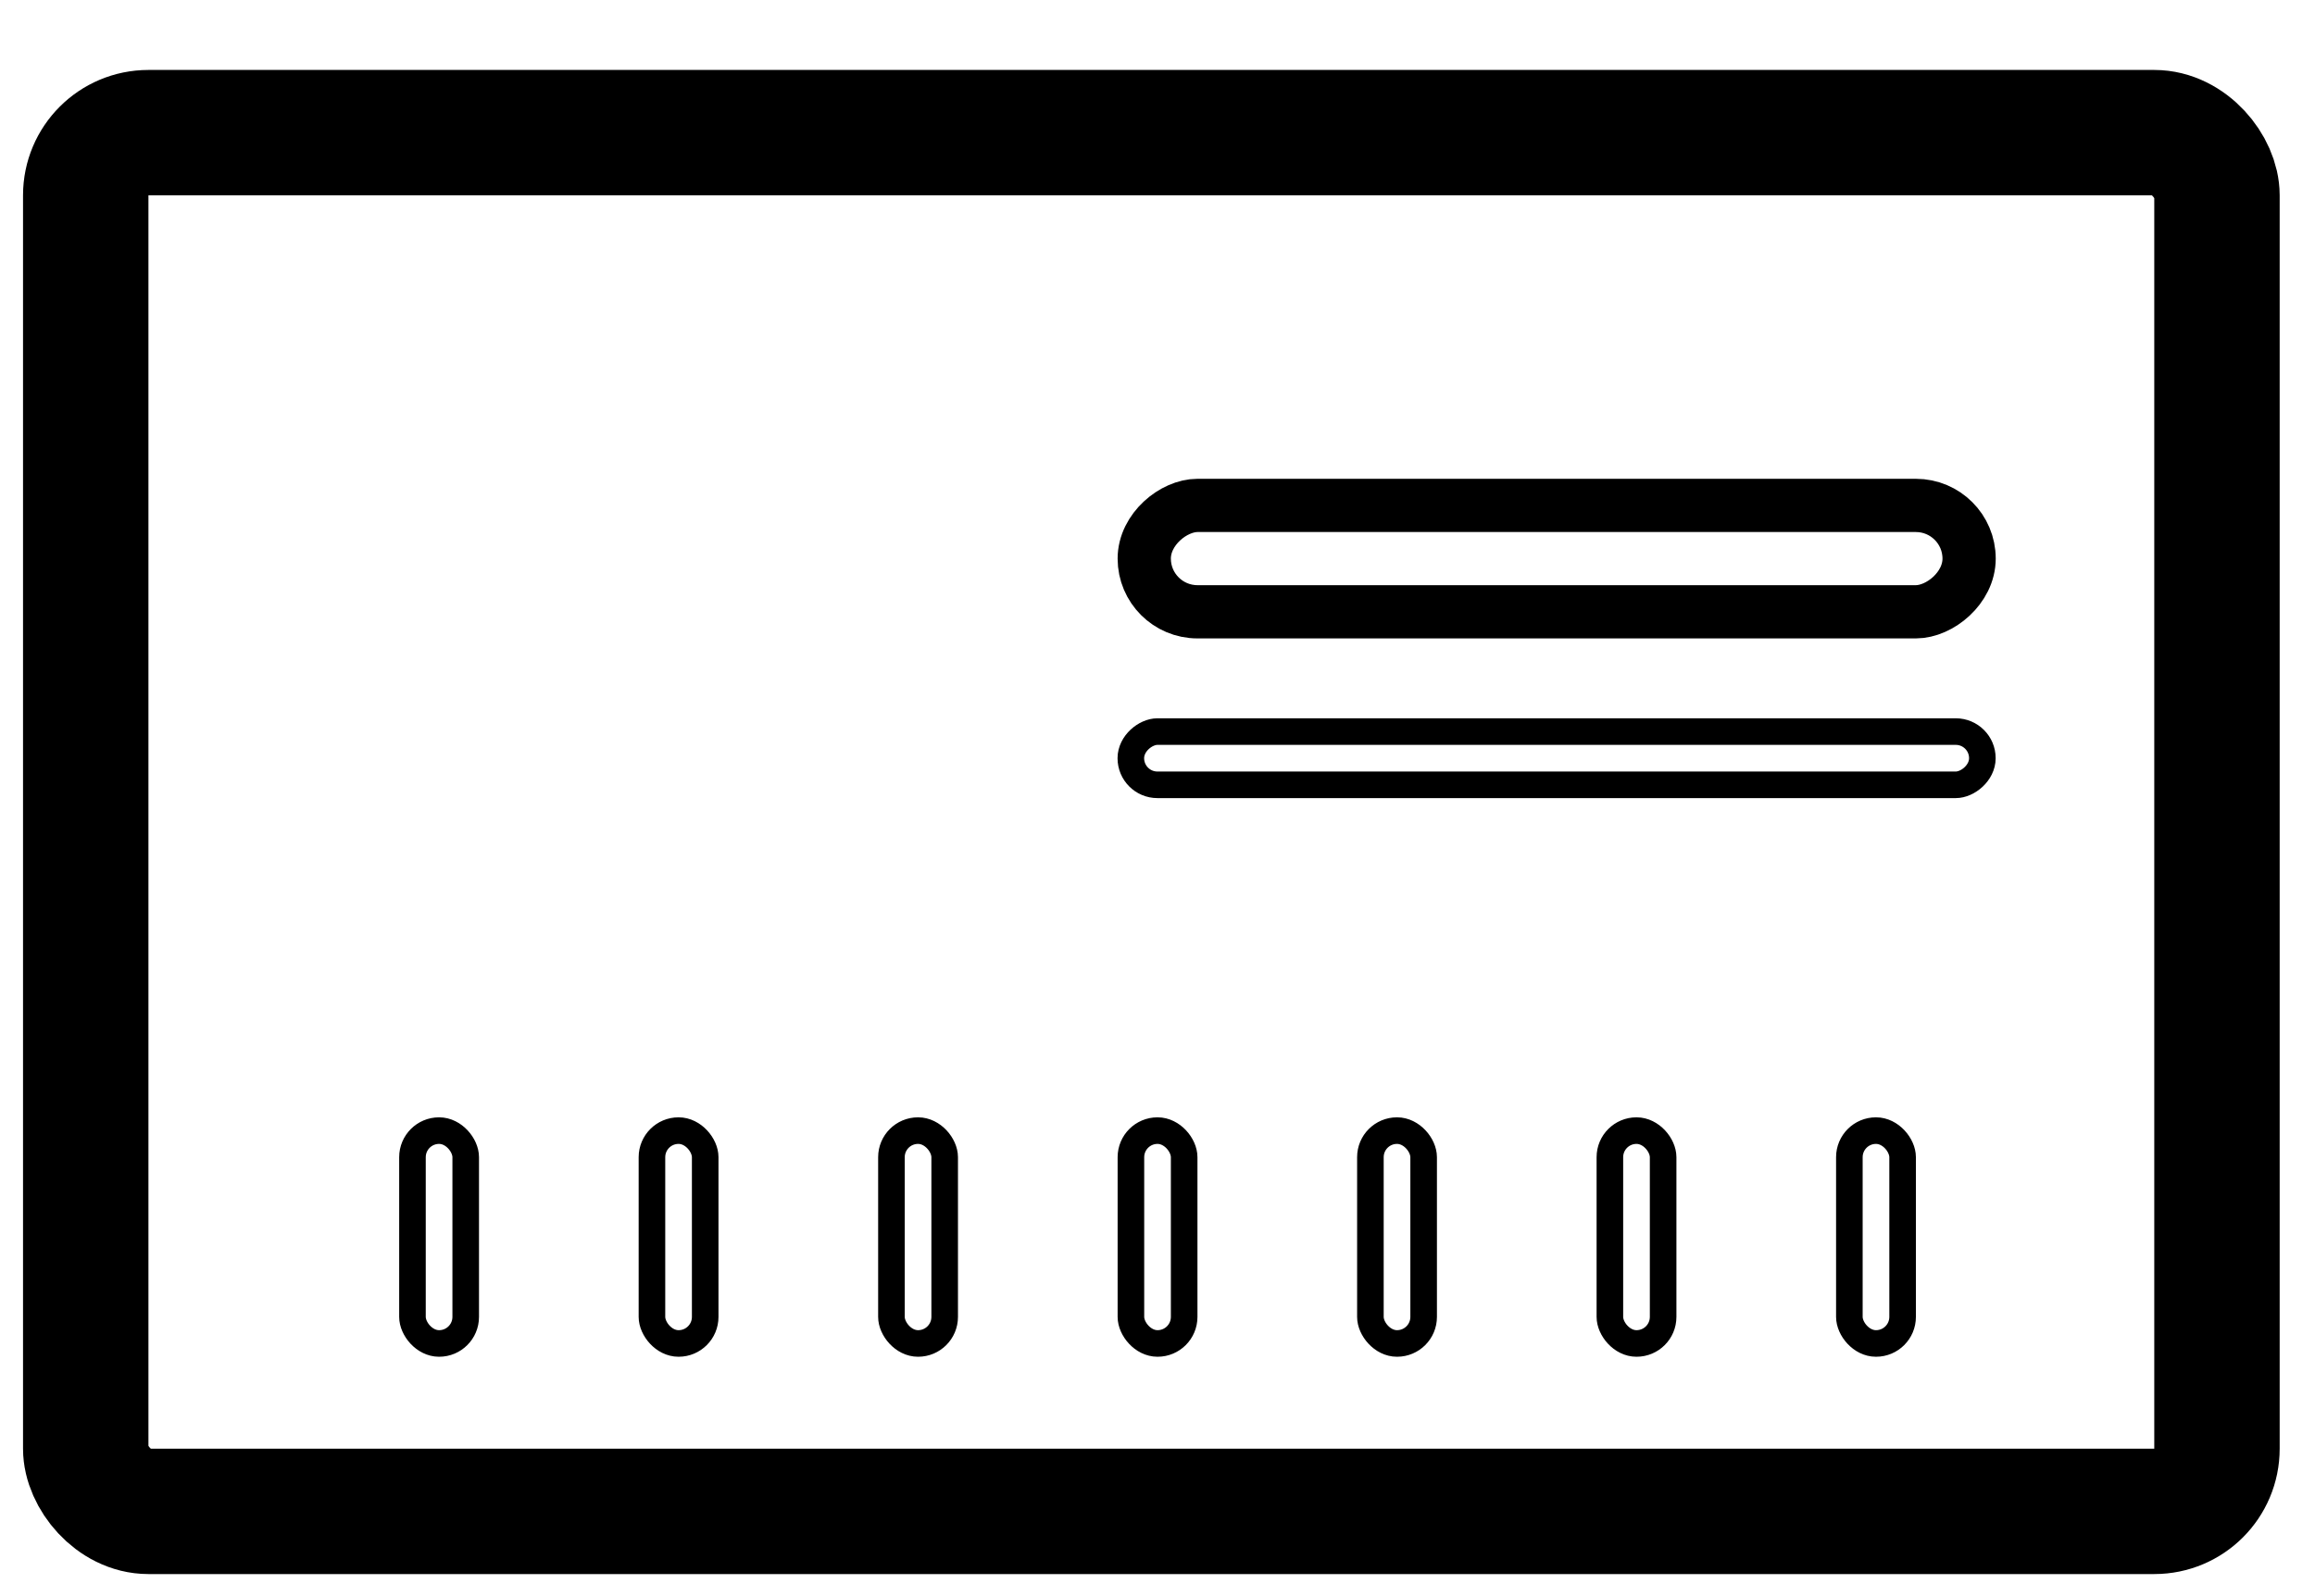
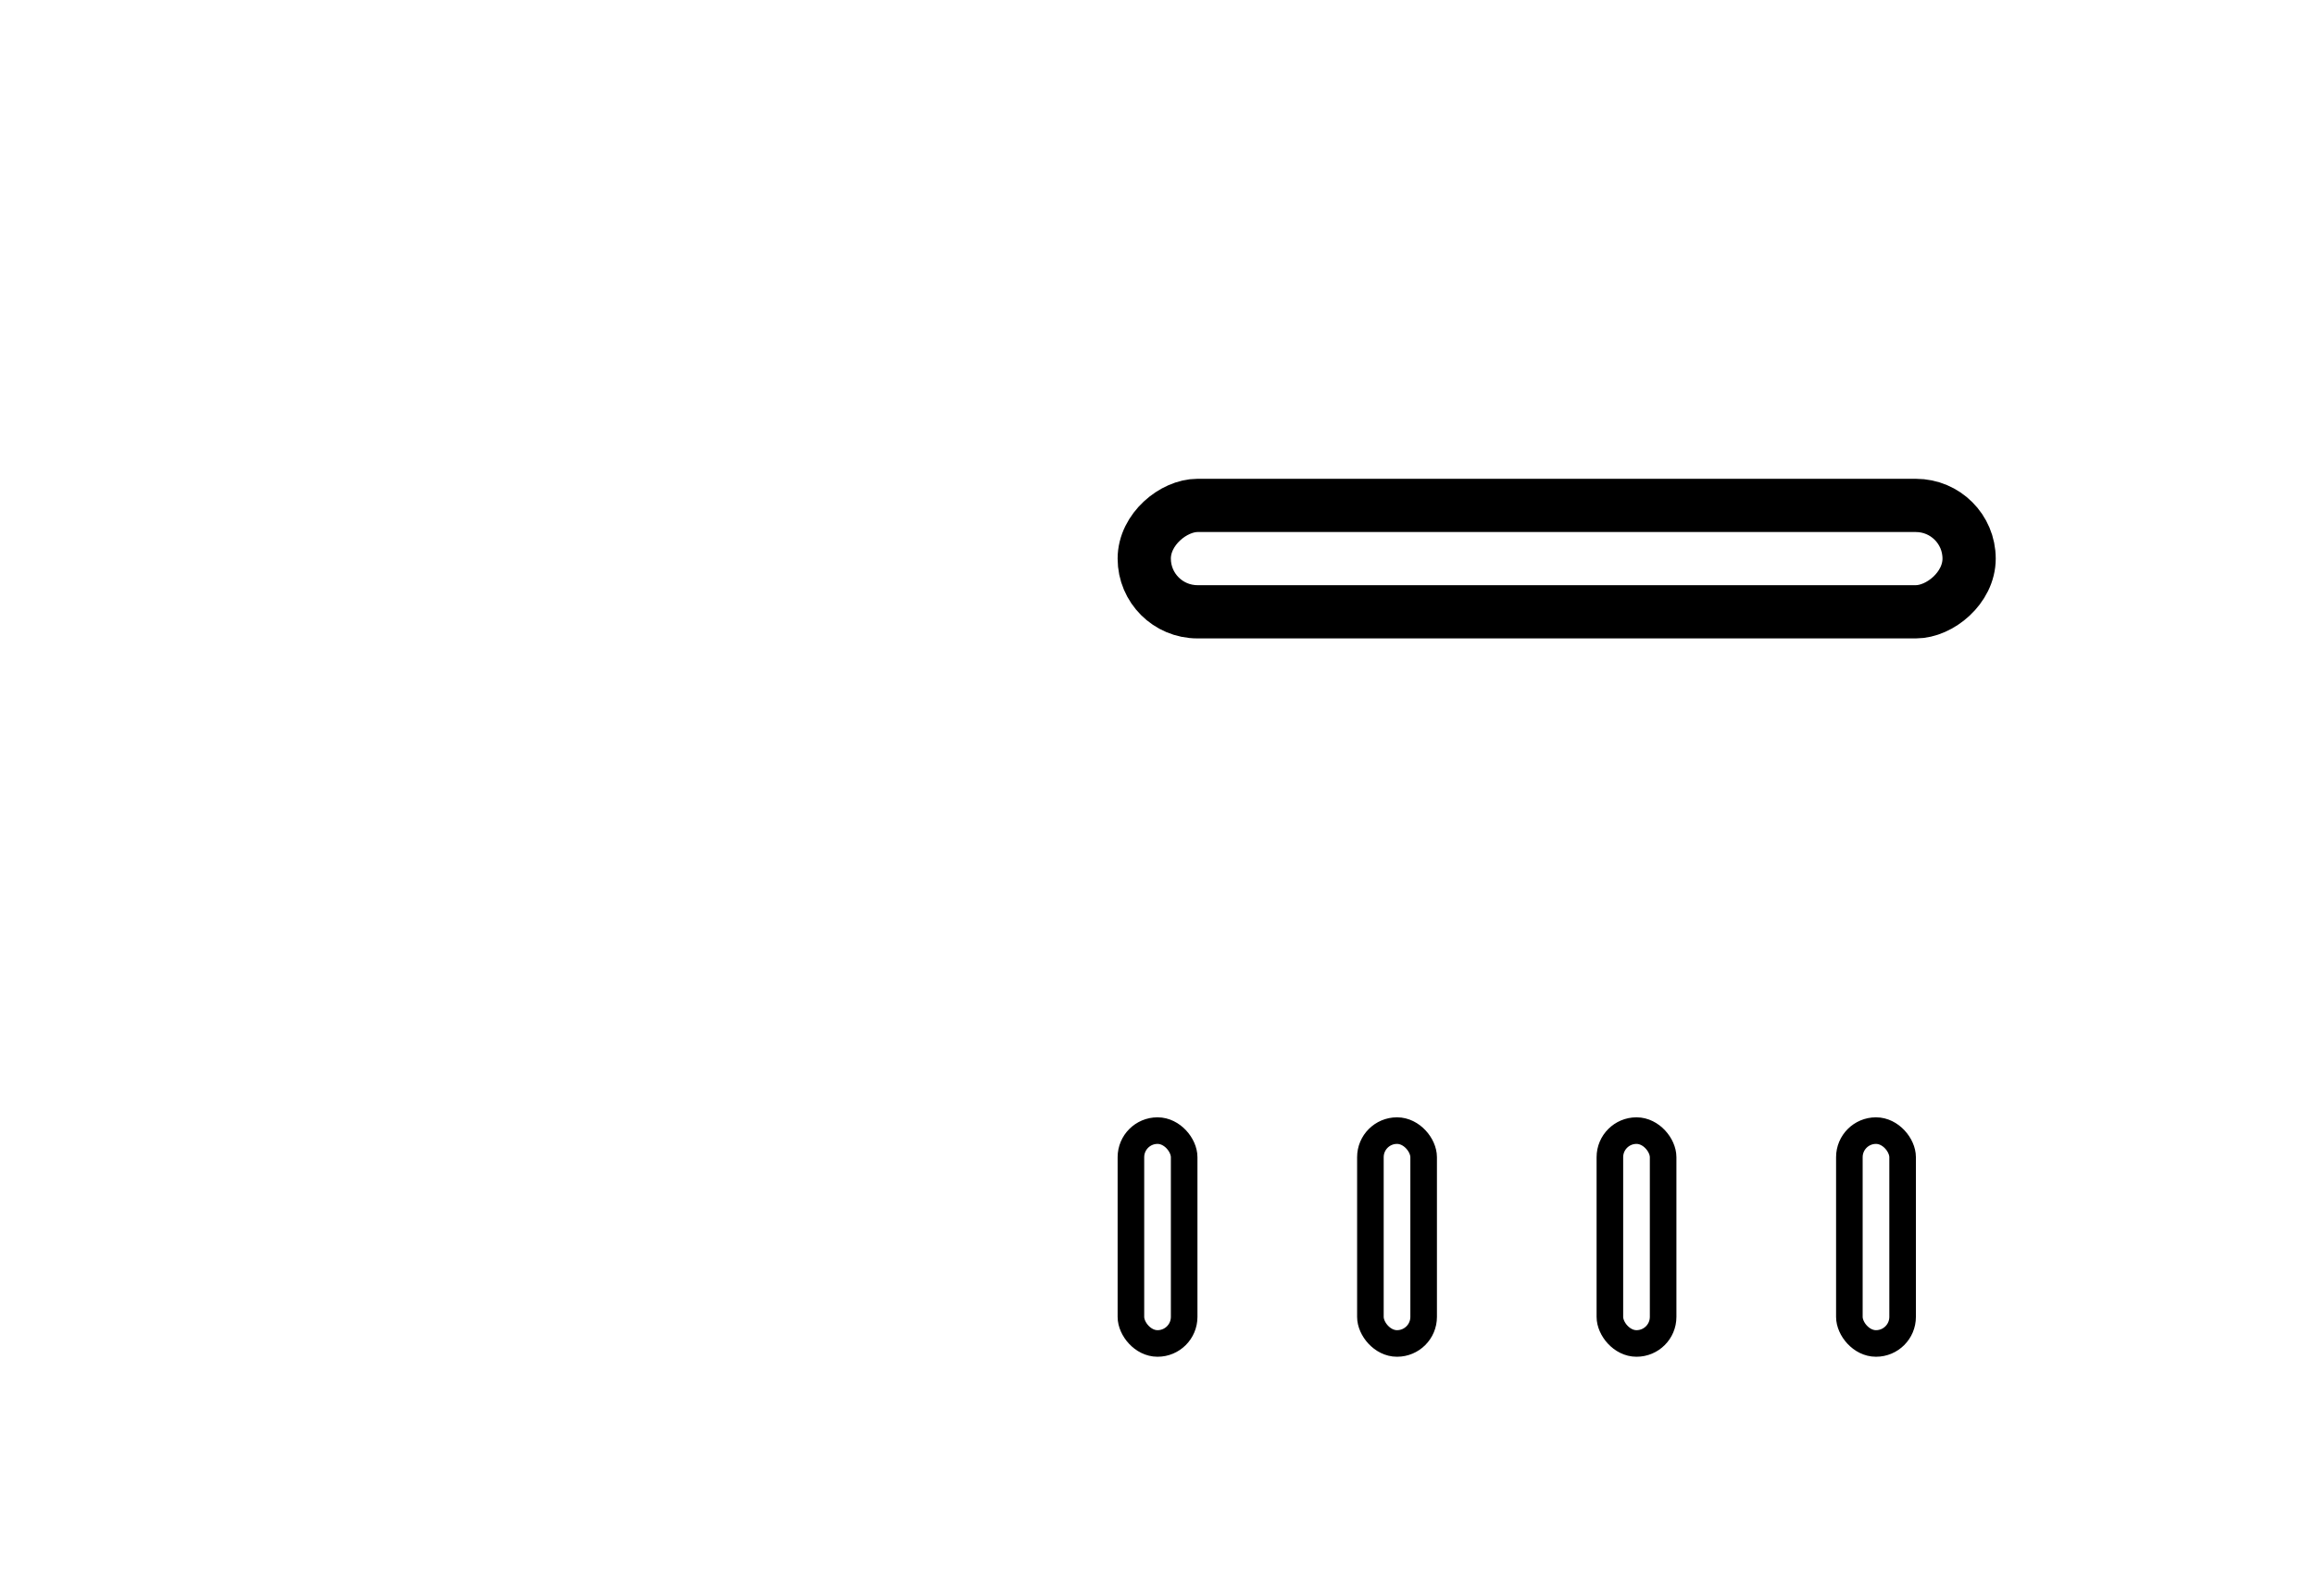
<svg xmlns="http://www.w3.org/2000/svg" width="29" height="20" viewBox="0 0 29 20" fill="none">
-   <rect x="1.074" y="1.662" width="26.698" height="17.276" rx="0.785" stroke="black" stroke-width="1.571" />
  <rect x="24.667" y="6.333" width="1.333" height="10.333" rx="0.667" transform="rotate(90 24.667 6.333)" stroke="black" stroke-width="0.667" />
-   <rect x="5.167" y="14.167" width="0.667" height="2.667" rx="0.333" stroke="black" stroke-width="0.333" />
  <rect x="14.167" y="14.167" width="0.667" height="2.667" rx="0.333" stroke="black" stroke-width="0.333" />
-   <rect x="8.167" y="14.167" width="0.667" height="2.667" rx="0.333" stroke="black" stroke-width="0.333" />
  <rect x="17.167" y="14.167" width="0.667" height="2.667" rx="0.333" stroke="black" stroke-width="0.333" />
  <rect x="23.167" y="14.167" width="0.667" height="2.667" rx="0.333" stroke="black" stroke-width="0.333" />
-   <rect x="11.167" y="14.167" width="0.667" height="2.667" rx="0.333" stroke="black" stroke-width="0.333" />
  <rect x="20.167" y="14.167" width="0.667" height="2.667" rx="0.333" stroke="black" stroke-width="0.333" />
-   <rect x="24.833" y="9.167" width="0.667" height="10.667" rx="0.333" transform="rotate(90 24.833 9.167)" stroke="black" stroke-width="0.333" />
</svg>